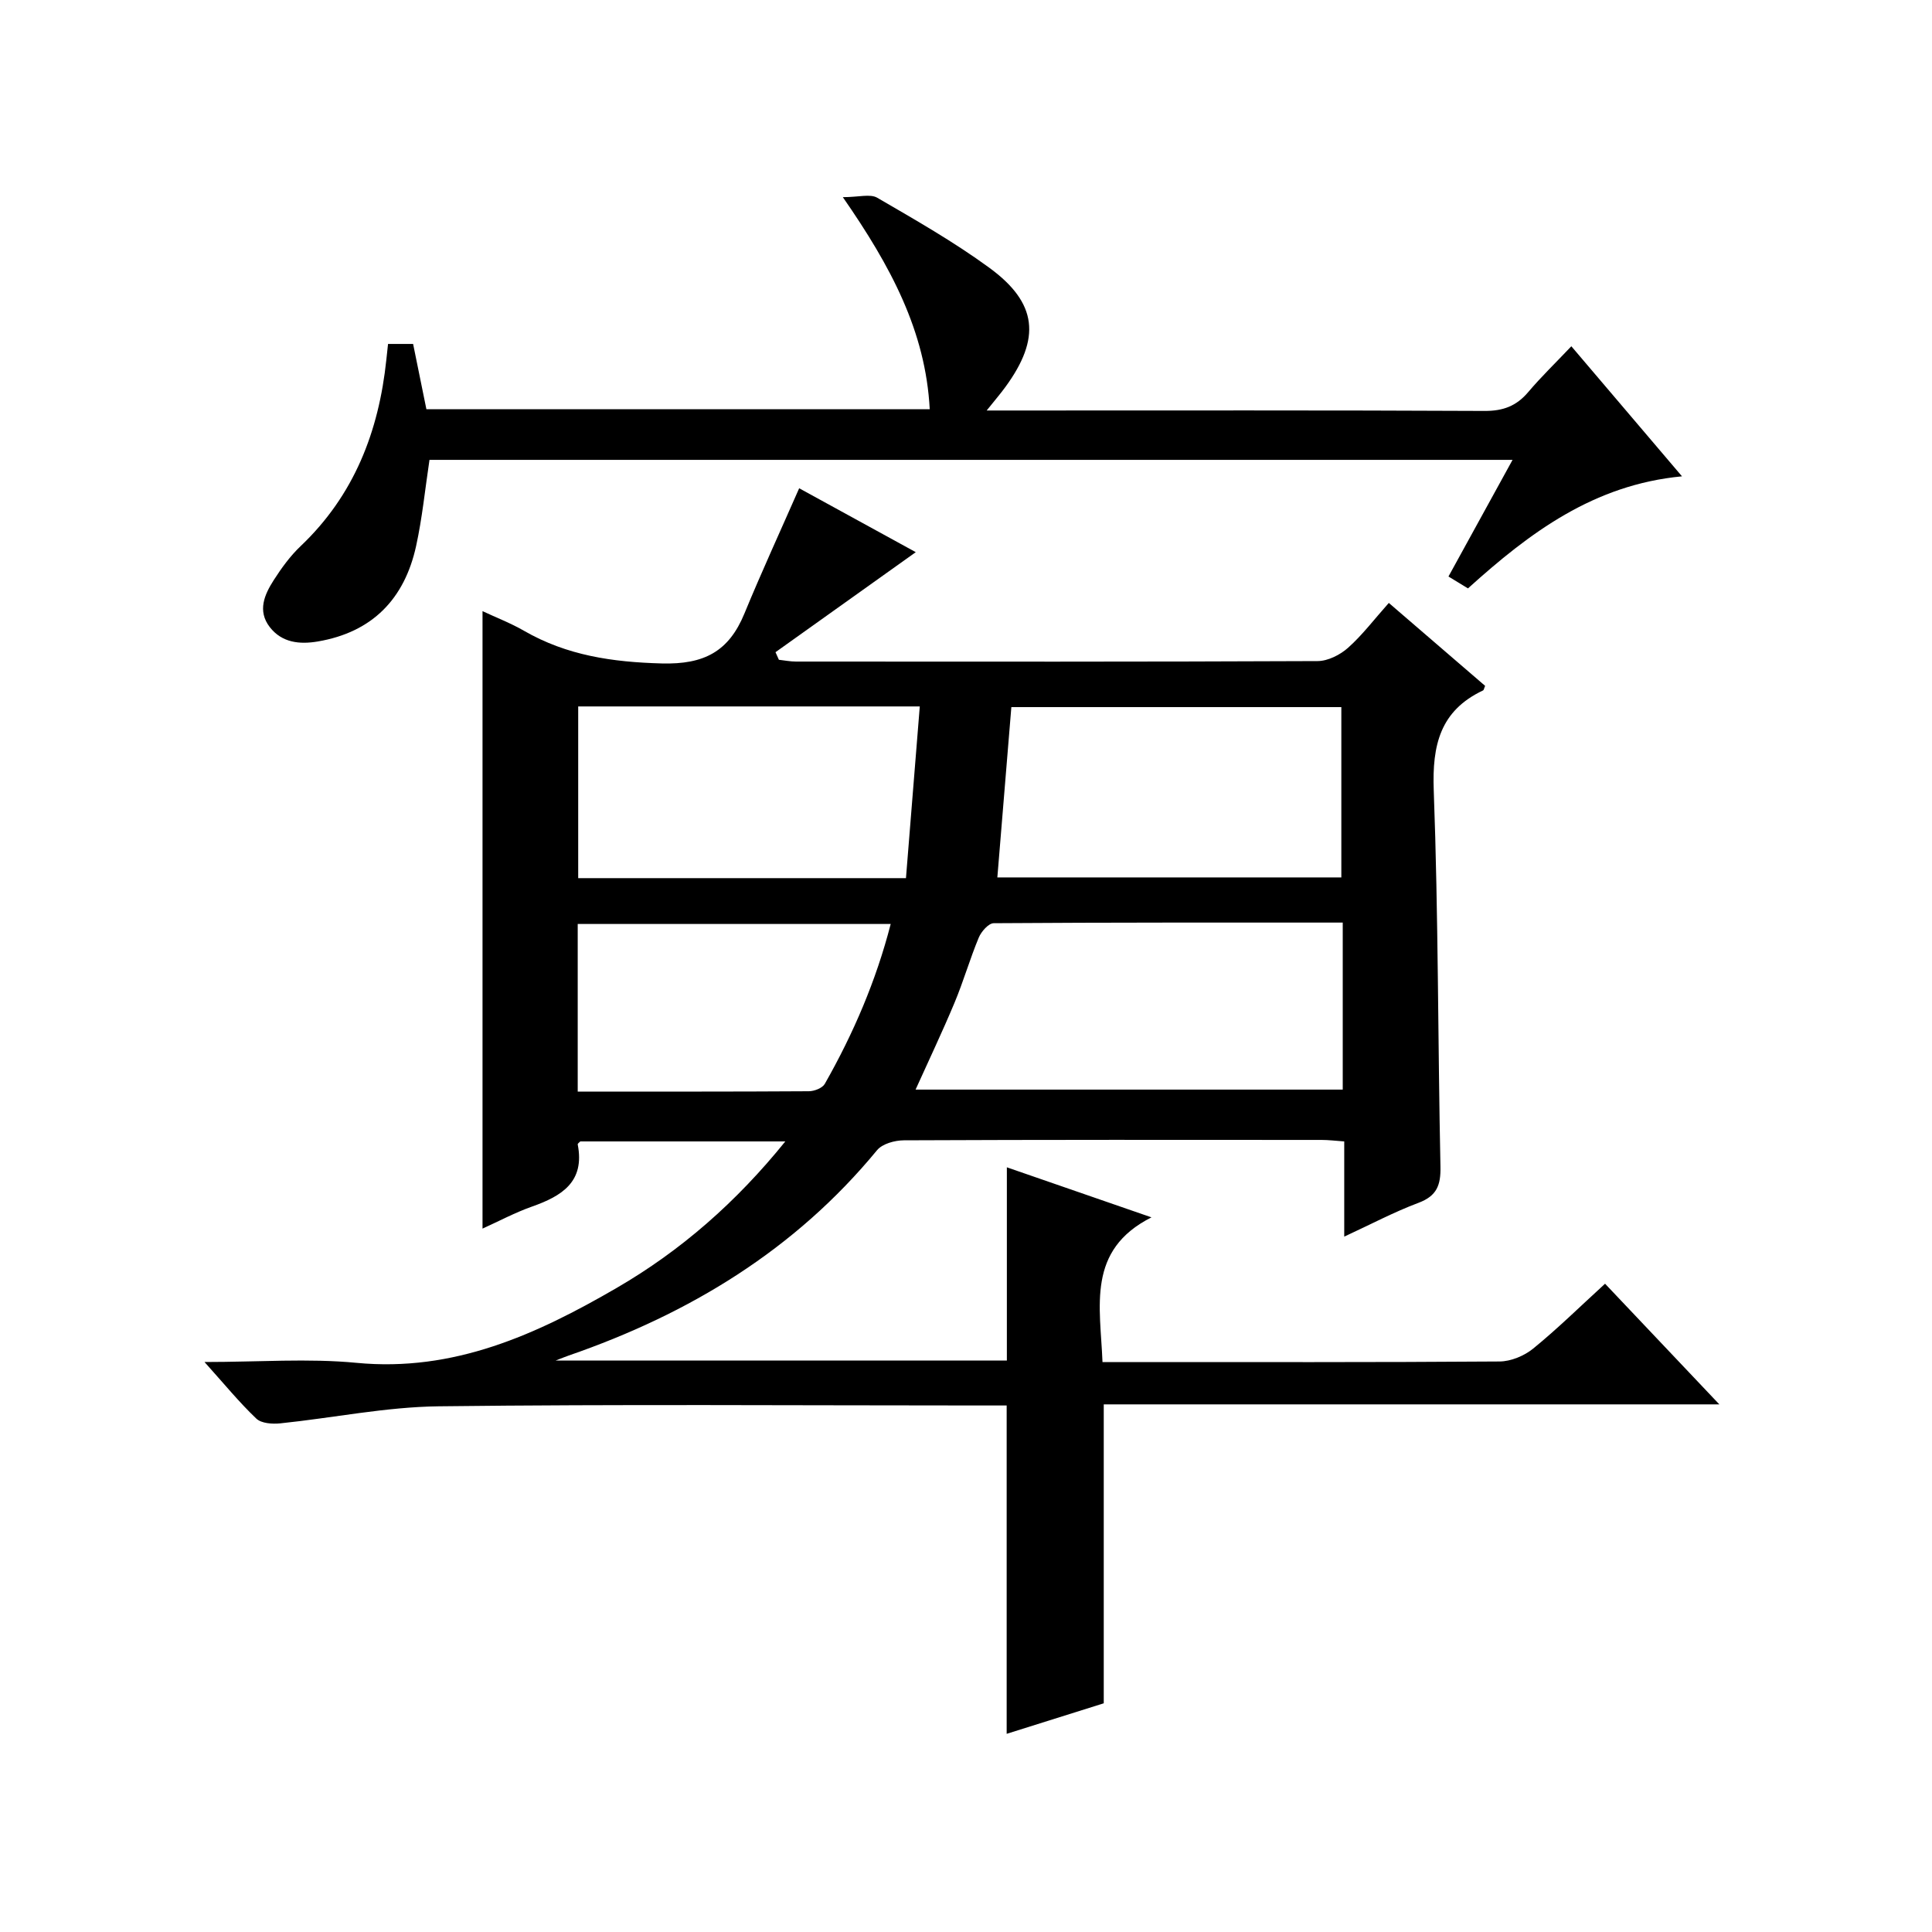
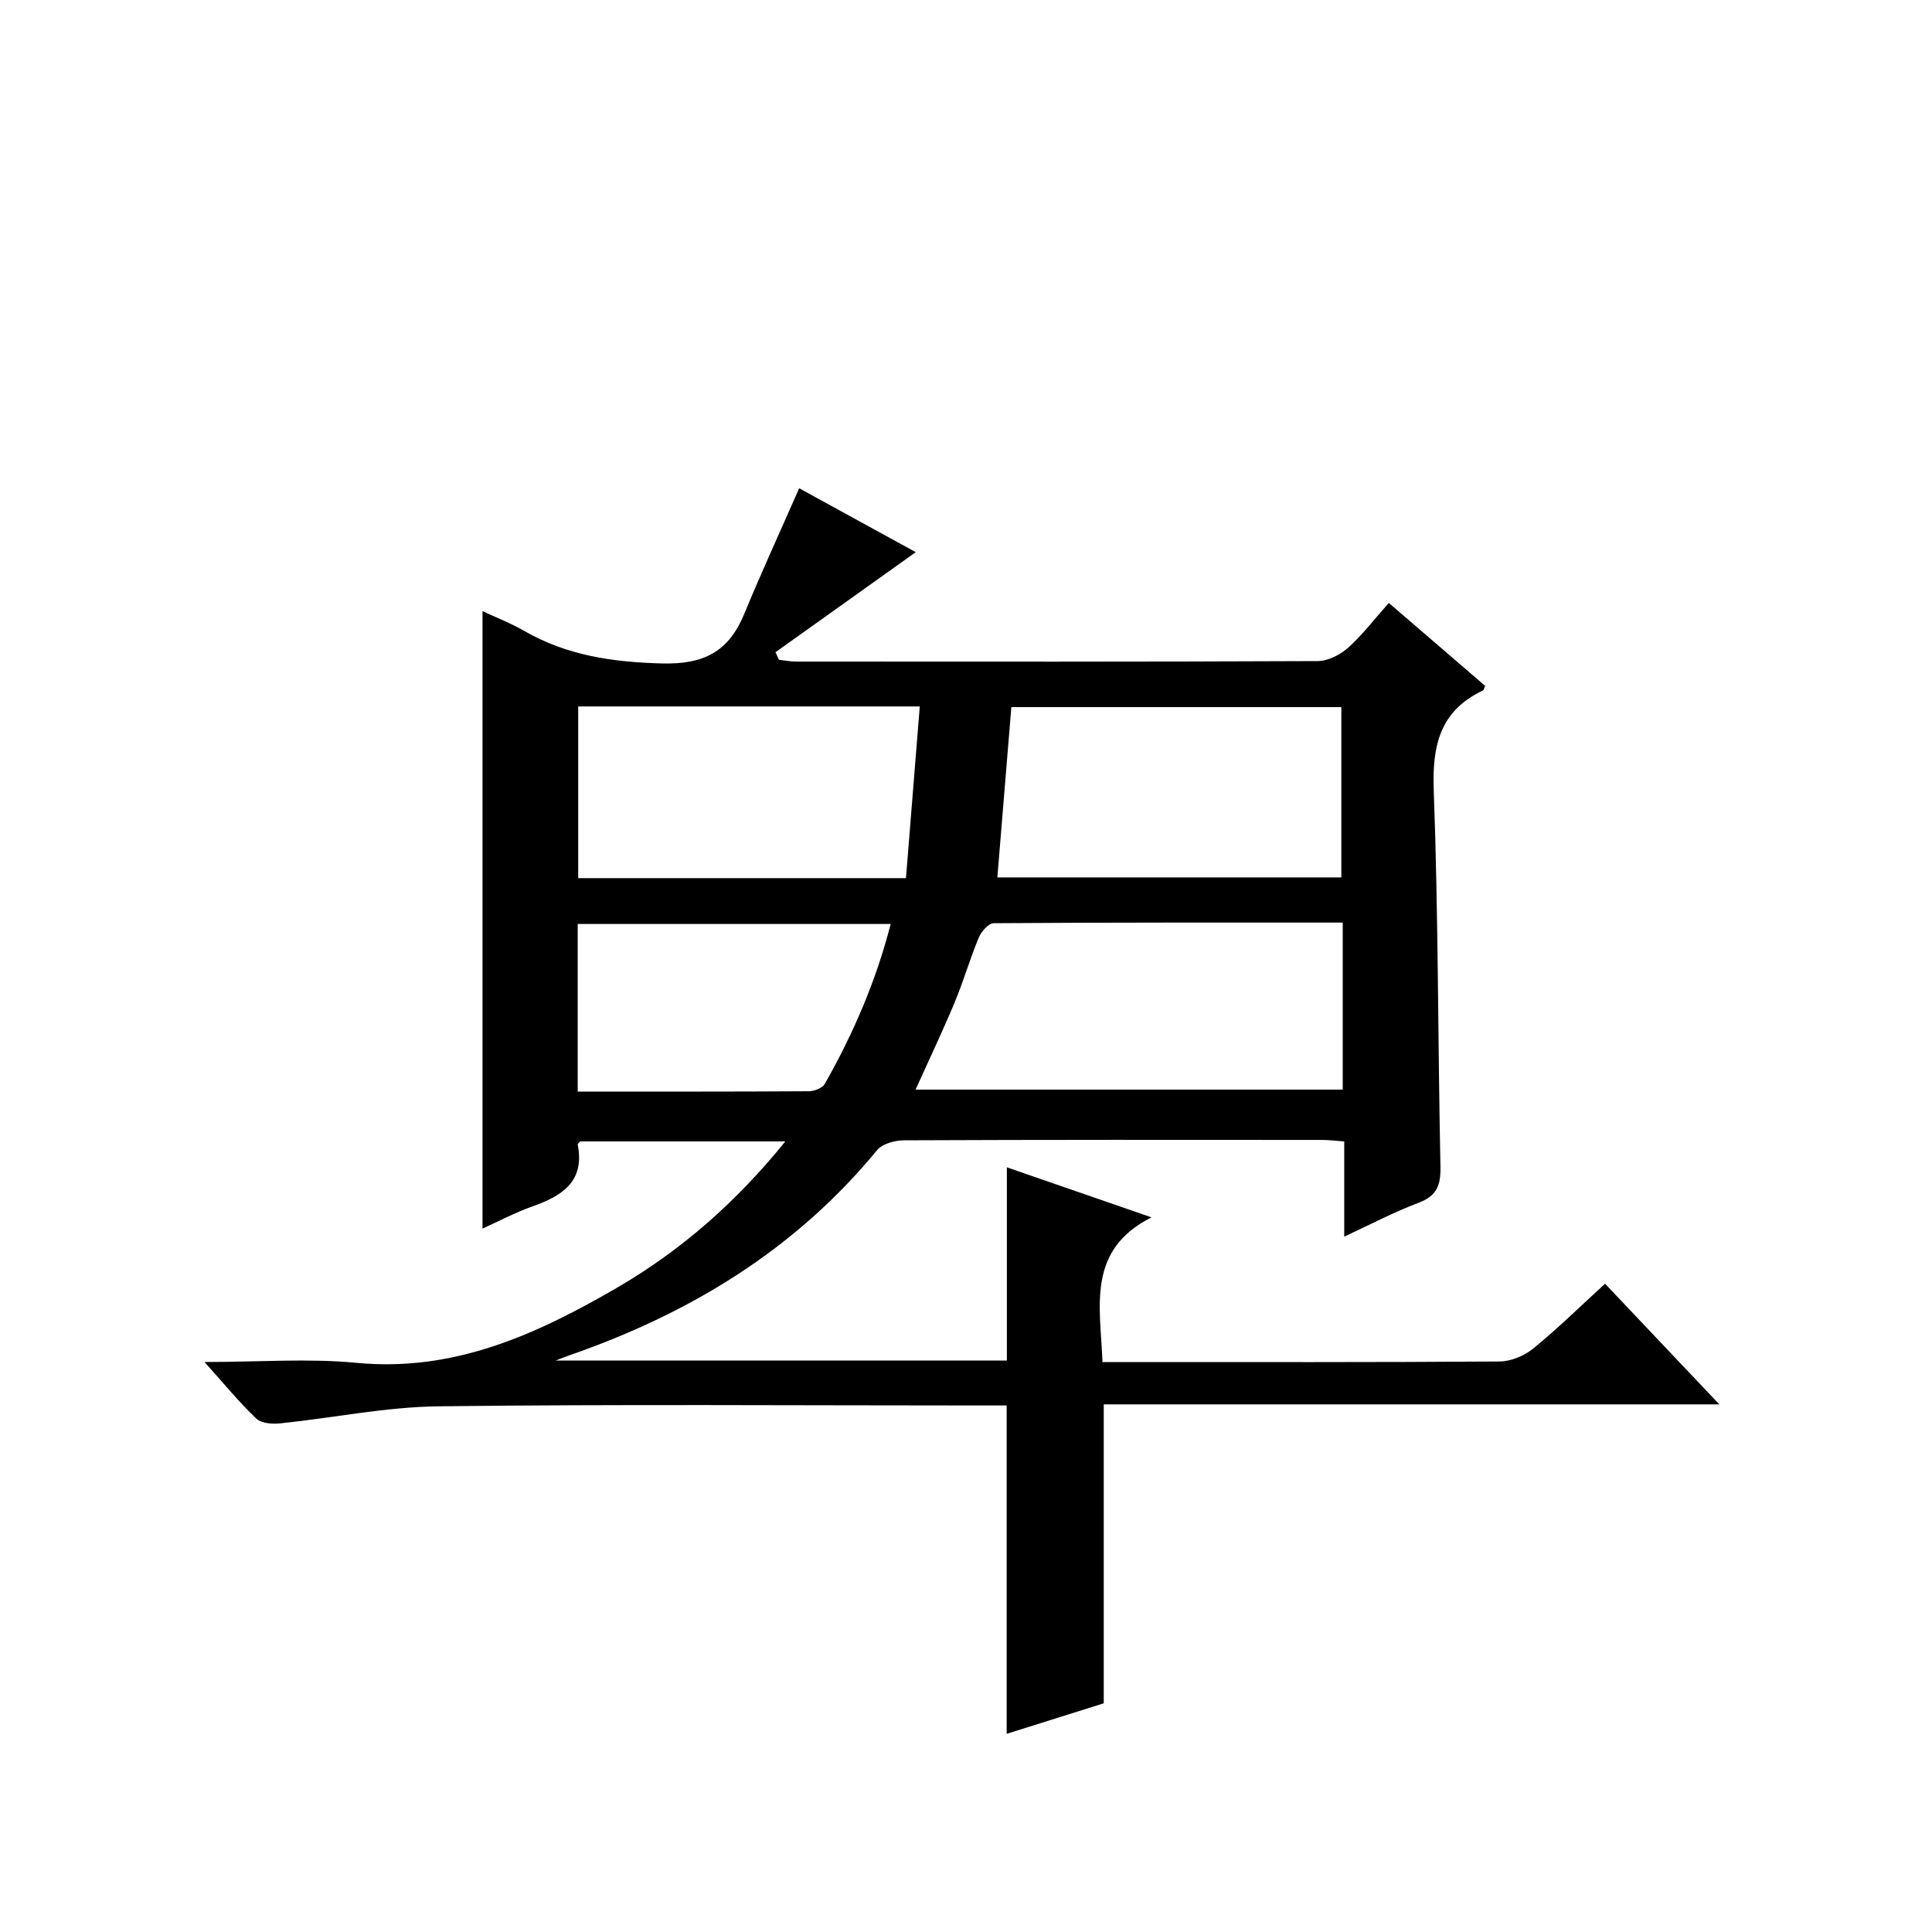
<svg xmlns="http://www.w3.org/2000/svg" version="1.1" id="ZDIC" x="0px" y="0px" viewBox="0 0 400 400" style="enable-background:new 0 0 400 400;" xml:space="preserve">
  <g>
    <path d="M208.46,281.69c0-13.41,0-26.36,0-40.01c9.84,3.4,19.64,6.79,29.94,10.36c-13.48,6.8-10.59,18.41-10.14,29.96   c1.56,0,3.15,0,4.73,0c25.83,0,51.66,0.07,77.49-0.12c2.35-0.02,5.11-1.17,6.96-2.68c5.02-4.09,9.65-8.65,14.87-13.42   c7.74,8.17,15.34,16.2,23.66,24.98c-43.04,0-85.19,0-127.45,0c0,20.84,0,41.08,0,61.89c-6.28,1.97-13.1,4.12-20.1,6.32   c0-22.61,0-44.96,0-67.98c-1.72,0-3.65,0-5.58,0c-37.33,0-74.66-0.28-111.99,0.17c-10.95,0.13-21.87,2.4-32.81,3.53   c-1.64,0.17-3.92,0.02-4.97-0.98c-3.55-3.38-6.67-7.2-10.73-11.72c11.29,0,21.46-0.79,31.46,0.17c20.16,1.94,37.25-5.86,53.86-15.5   c13.33-7.74,24.77-17.76,34.93-30.34c-14.59,0-28.47,0-42.44,0c-0.13,0.15-0.57,0.43-0.54,0.62c1.52,7.75-3.29,10.69-9.47,12.87   c-3.54,1.25-6.89,3.05-10.24,4.56c0-42.65,0-84.9,0-127.84c2.83,1.33,5.84,2.48,8.61,4.08c8.86,5.1,18.26,6.47,28.48,6.75   c8.86,0.24,13.92-2.52,17.14-10.35c3.53-8.57,7.41-16.99,11.33-25.92c7.75,4.25,16.25,8.91,24.14,13.23   c-9.67,6.89-19.35,13.8-29.04,20.71c0.23,0.52,0.46,1.05,0.7,1.57c1.18,0.13,2.36,0.37,3.55,0.37c36,0.02,71.99,0.06,107.99-0.1   c2.14-0.01,4.66-1.29,6.31-2.76c2.96-2.64,5.39-5.87,8.43-9.28c6.73,5.8,13.35,11.49,19.94,17.17c-0.21,0.46-0.25,0.86-0.44,0.95   c-8.88,4.2-10.54,11.31-10.2,20.65c0.96,25.96,0.85,51.96,1.39,77.94c0.08,3.83-0.74,6.06-4.54,7.49c-5.07,1.9-9.88,4.46-15.38,7   c0-6.81,0-13.04,0-19.71c-1.82-0.13-3.25-0.31-4.68-0.31c-28.83-0.02-57.66-0.05-86.49,0.08c-1.89,0.01-4.46,0.71-5.56,2.05   c-16.99,20.64-38.85,33.87-63.81,42.5c-0.59,0.2-1.16,0.44-2.75,1.05C146.84,281.69,177.61,281.69,208.46,281.69z M278,191.01   c-24.42,0-48.34-0.04-72.27,0.13c-1.06,0.01-2.56,1.72-3.08,2.96c-1.85,4.44-3.18,9.1-5.04,13.54c-2.54,6.07-5.37,12.01-8.05,17.95   c29.64,0,59,0,88.44,0C278,214.04,278,202.91,278,191.01z M190.43,146.26c-24.34,0-47.43,0-70.72,0c0,11.98,0,23.7,0,35.55   c22.62,0,44.88,0,67.86,0C188.51,169.99,189.45,158.31,190.43,146.26z M206.49,181.66c23.88,0,47.58,0,71.22,0   c0-12.04,0-23.74,0-35.26c-23.13,0-45.85,0-68.32,0C208.4,158.38,207.45,169.94,206.49,181.66z M119.61,226   c16.28,0,32.07,0.03,47.86-0.07c1.13-0.01,2.79-0.65,3.29-1.52c5.91-10.4,10.61-21.31,13.65-33.11c-21.81,0-43.18,0-64.8,0   C119.61,202.84,119.61,214.08,119.61,226z" />
-     <path d="M80.34,71.21c2.01,0,3.47,0,5.19,0c0.92,4.5,1.8,8.87,2.75,13.51c34.6,0,69.19,0,104.21,0   c-0.85-16.13-8.05-29.58-17.99-43.9c3.3,0,5.66-0.73,7.12,0.12c7.88,4.58,15.85,9.12,23.2,14.49c9.99,7.3,10.7,14.6,3.36,24.66   c-1.04,1.43-2.2,2.77-3.9,4.9c2.42,0,4,0,5.59,0c32.49,0,64.99-0.07,97.48,0.09c3.85,0.02,6.6-1.01,9.05-3.9   c2.68-3.17,5.69-6.07,8.93-9.49c7.72,9.07,15.08,17.72,22.91,26.93c-18.25,1.73-31.51,11.63-44.31,23.2   c-1.24-0.75-2.55-1.55-4.04-2.46c4.43-8.07,8.73-15.88,13.27-24.15c-75.24,0-149.79,0-224.24,0c-0.92,6.11-1.5,12.05-2.77,17.84   c-2.4,10.95-9.06,17.84-20.35,19.76c-3.76,0.64-7.43,0.27-9.95-2.98c-2.59-3.36-1.1-6.72,0.83-9.73c1.61-2.51,3.41-4.99,5.56-7.03   c11.09-10.53,16.19-23.74,17.75-38.61C80.08,73.5,80.19,72.53,80.34,71.21z" />
  </g>
</svg>